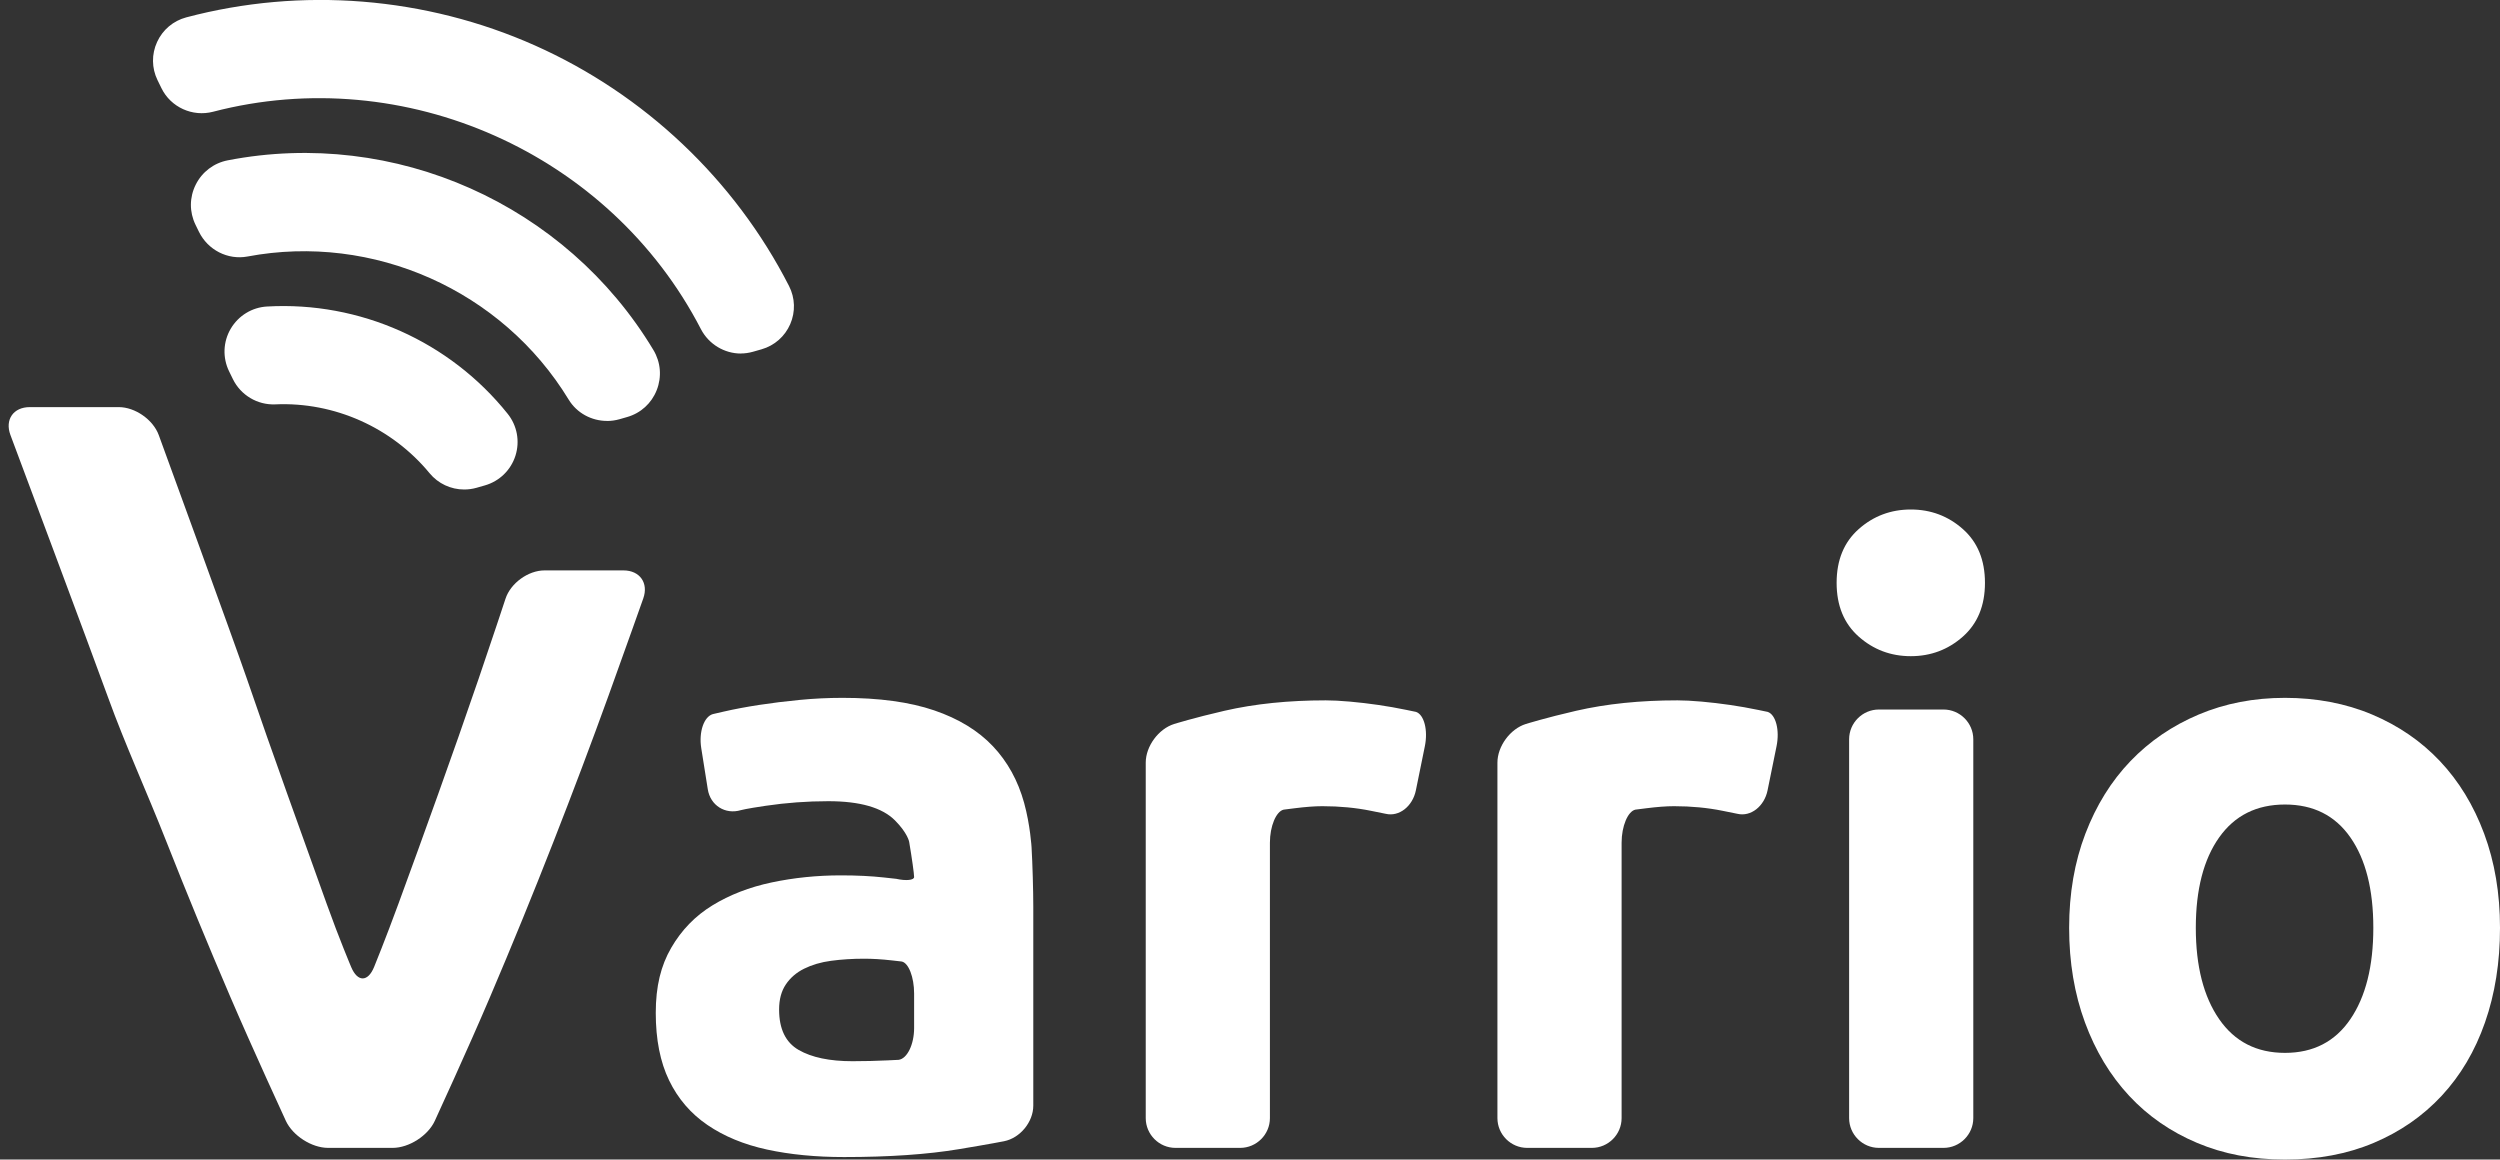
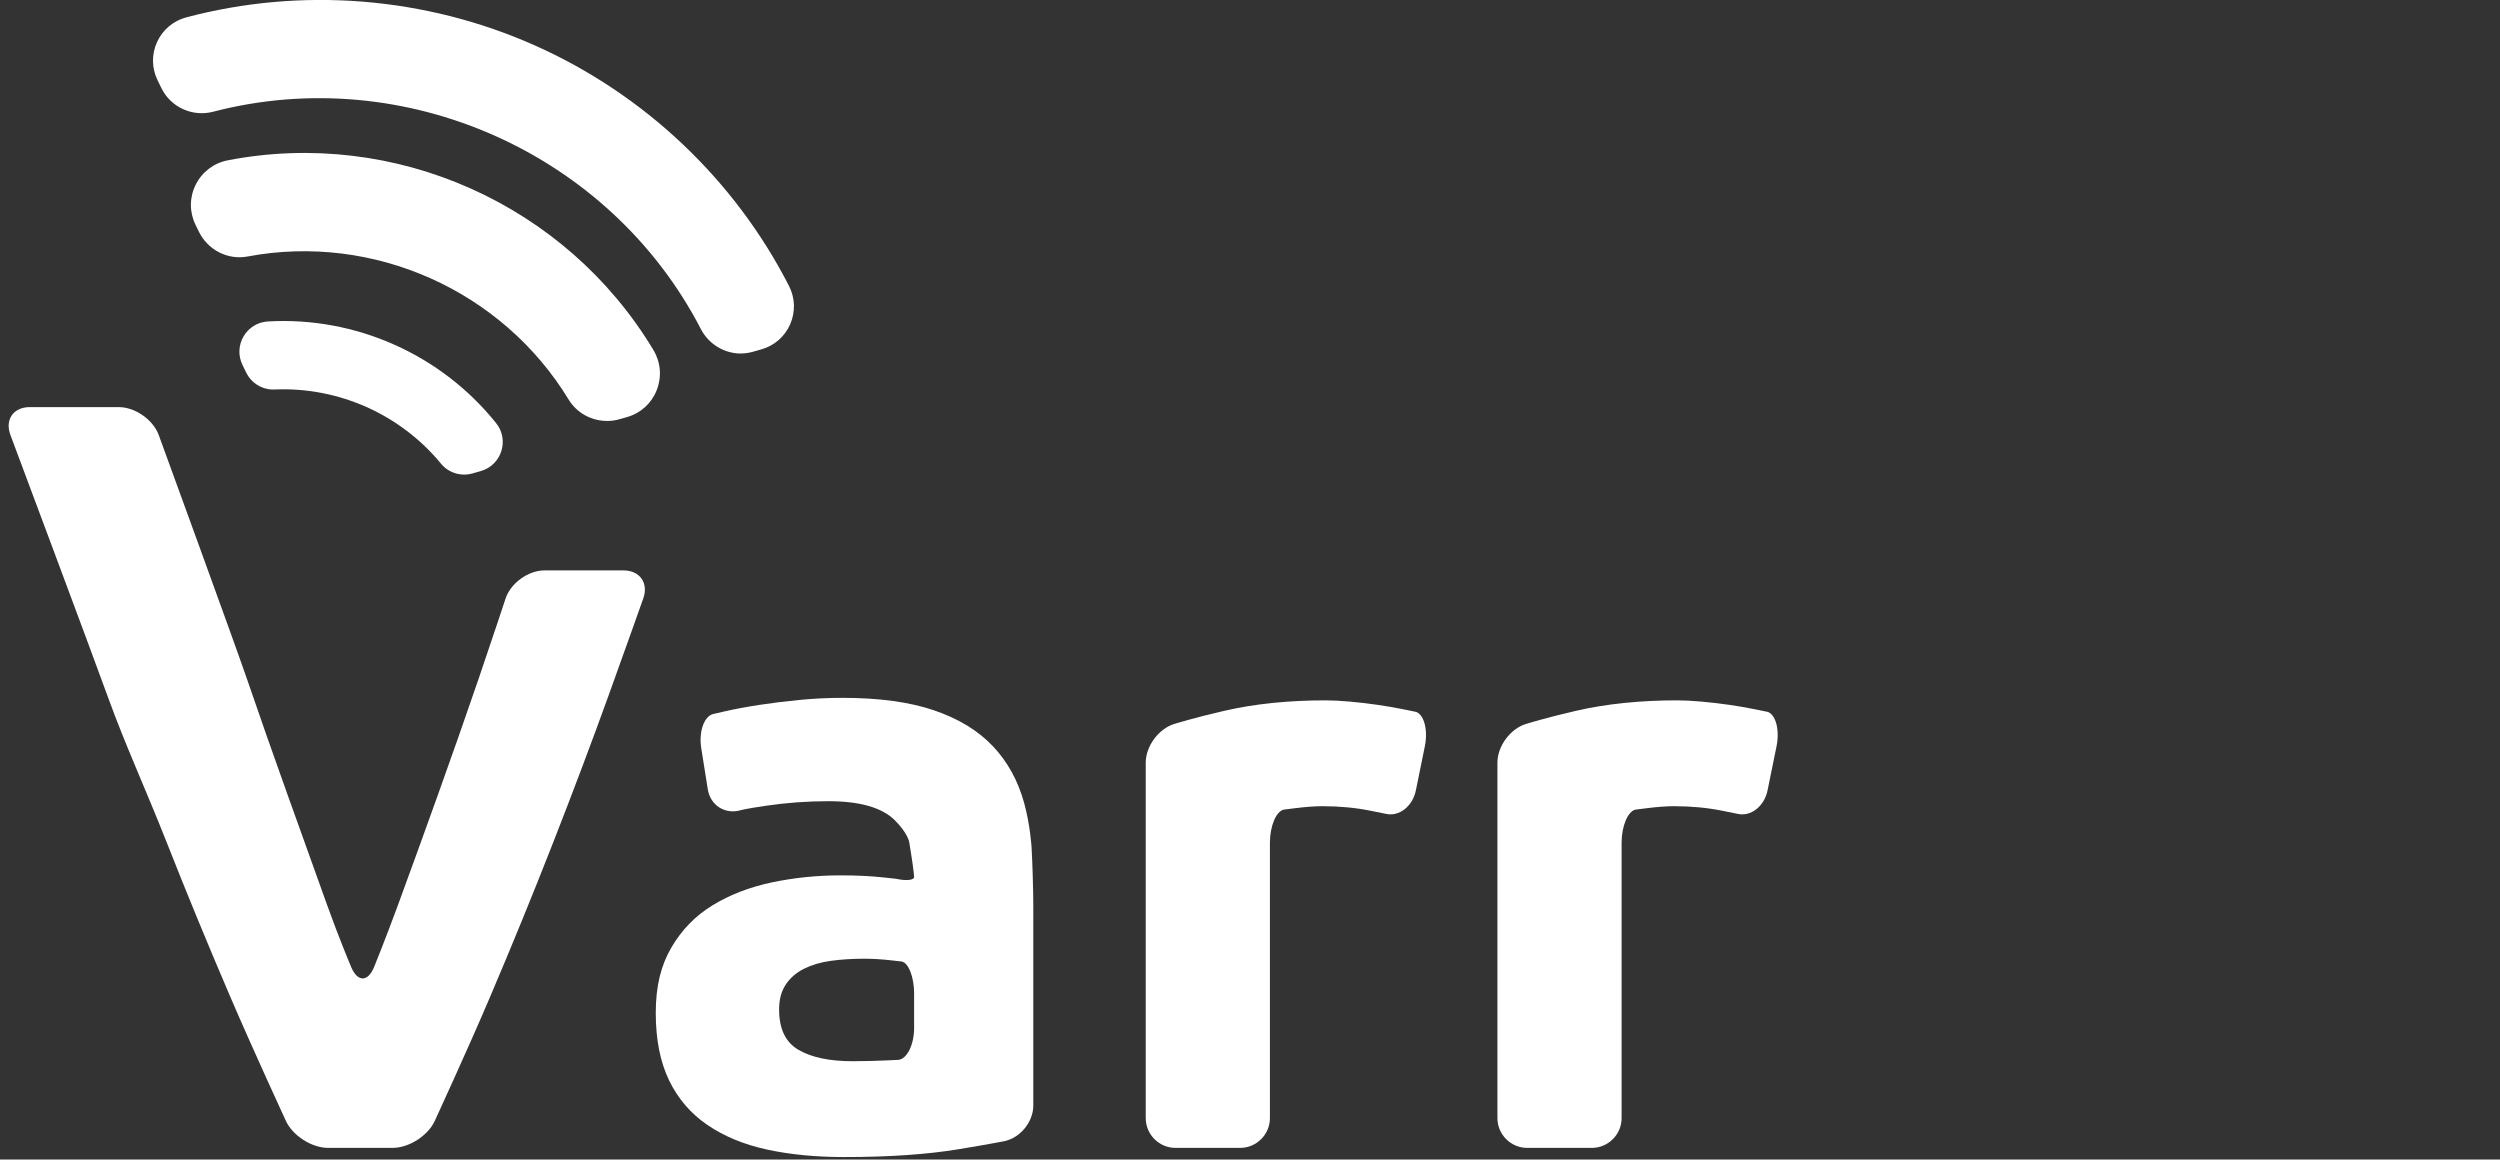
<svg xmlns="http://www.w3.org/2000/svg" id="Layer_2" viewBox="0 0 419.97 194.79">
  <rect x="0" y="0" width="419.97" height="194.79" fill="#333333" stroke="none" />
  <defs>
    <style>
      .cls-1 {
        fill: #fff;
      }
    </style>
  </defs>
  <g id="Layer_1-2" data-name="Layer_1">
    <path class="cls-1" d="M55.12,192.83c-2.75,0-5.94-2.04-7.1-4.54,0,0-5.57-12.07-9.33-20.83-3.76-8.76-7.33-17.43-10.71-26.01-3.38-8.58-6.96-16.37-9.8-24.22S1.75,73.07,1.75,73.07c-.96-2.58.5-4.68,3.25-4.68h14.95c2.75,0,5.77,2.11,6.72,4.7,0,0,12.56,34.4,14.78,40.87,2.22,6.48,4.49,12.93,6.79,19.36,2.31,6.43,4.52,12.6,6.63,18.49,2.11,5.89,4.13,10.66,4.13,10.66,1.07,2.53,2.8,2.52,3.84-.02,0,0,1.92-4.7,4.08-10.6,2.16-5.89,4.4-12.05,6.7-18.49,2.31-6.43,4.57-12.89,6.79-19.36,2.22-6.48,4.51-13.43,4.51-13.43.86-2.61,3.81-4.75,6.56-4.75h13.25c2.75,0,4.25,2.12,3.33,4.71,0,0-3,8.48-5.83,16.31-2.83,7.83-5.92,16.04-9.28,24.62-3.36,8.59-6.9,17.27-10.64,26.04-3.73,8.77-9.27,20.79-9.27,20.79-1.15,2.5-4.34,4.54-7.09,4.54h-10.83Z" />
    <path class="cls-1" d="M141.52,117.23c6.16,0,11.29.7,15.4,2.1,4.11,1.4,7.4,3.41,9.87,6.02,2.47,2.61,4.22,5.79,5.25,9.52,1.03,3.73,1.25,7.47,1.25,7.47.16,2.75.29,7.24.29,9.99v33.4c0,2.75-2.21,5.44-4.9,5.98,0,0-2.24.45-7.56,1.33-5.32.89-11.76,1.33-19.32,1.33-4.76,0-9.08-.42-12.95-1.26-3.87-.84-7.21-2.22-10.01-4.13-2.8-1.91-4.95-4.41-6.44-7.49-1.49-3.08-2.24-6.86-2.24-11.34s.86-7.93,2.59-10.92c1.73-2.99,4.04-5.37,6.93-7.14,2.89-1.77,6.21-3.06,9.94-3.85,3.73-.79,7.61-1.19,11.62-1.19,2.71,0,5.11.12,7.21.35l2.1.23c1.66.37,3.01.23,3.01-.3s-.37-3.2-.83-5.91c0,0-.25-1.46-2.39-3.61-2.15-2.15-5.88-3.22-11.2-3.22-3.55,0-7.05.26-10.5.77-3.45.51-4.17.73-4.17.73-2.63.79-5.14-.78-5.57-3.5l-1.1-6.92c-.43-2.72.45-5.28,1.95-5.71l1.82-.42c1.82-.42,3.8-.79,5.95-1.12,2.15-.33,4.41-.61,6.79-.84,2.38-.23,4.78-.35,7.21-.35ZM143.2,178.27c2.05,0,4.01-.05,5.88-.14l1.87-.09c1.44-.18,2.61-2.58,2.61-5.33v-5.82c0-2.75-.94-5.17-2.1-5.37l-1.68-.19c-1.68-.19-3.22-.28-4.62-.28-1.96,0-3.8.12-5.53.35-1.73.23-3.24.68-4.55,1.33-1.31.65-2.33,1.54-3.08,2.66-.75,1.12-1.12,2.52-1.12,4.2,0,3.27,1.1,5.53,3.29,6.79,2.19,1.26,5.2,1.89,9.03,1.89Z" />
    <path class="cls-1" d="M237.85,132.77c-.55,2.69-2.82,4.47-5.06,3.94l-2.52-.51c-2.52-.51-5.23-.77-8.12-.77-1.31,0-2.87.12-4.69.35l-1.82.23c-1.27.29-2.31,2.79-2.31,5.54v46.28c0,2.75-2.25,5-5,5h-10.86c-2.75,0-5-2.25-5-5v-59.72c0-2.75,2.15-5.67,4.77-6.49,0,0,3.37-1.05,8.46-2.22,5.09-1.17,10.76-1.75,17.01-1.75,1.12,0,2.47.07,4.06.21,1.59.14,3.17.33,4.76.56,1.59.23,3.17.51,4.76.84l1.59.33c1.36.47,2.03,3.07,1.48,5.76l-1.51,7.42Z" />
    <path class="cls-1" d="M296.93,132.77c-.55,2.69-2.82,4.47-5.06,3.94l-2.52-.51c-2.52-.51-5.23-.77-8.12-.77-1.31,0-2.87.12-4.69.35l-1.82.23c-1.27.29-2.31,2.79-2.31,5.54v46.28c0,2.75-2.25,5-5,5h-10.86c-2.75,0-5-2.25-5-5v-59.72c0-2.75,2.15-5.67,4.77-6.49,0,0,3.37-1.05,8.46-2.22,5.09-1.17,10.76-1.75,17.01-1.75,1.12,0,2.47.07,4.06.21,1.59.14,3.17.33,4.76.56,1.59.23,3.17.51,4.76.84l1.59.33c1.36.47,2.03,3.07,1.48,5.76l-1.51,7.42Z" />
-     <path class="cls-1" d="M333.45,97.91c0,3.83-1.24,6.84-3.71,9.03-2.47,2.19-5.39,3.29-8.75,3.29s-6.28-1.1-8.75-3.29c-2.47-2.19-3.71-5.2-3.71-9.03s1.24-6.84,3.71-9.03c2.47-2.19,5.39-3.29,8.75-3.29s6.28,1.1,8.75,3.29c2.47,2.19,3.71,5.2,3.71,9.03ZM331.49,187.83c0,2.75-2.25,5-5,5h-10.86c-2.75,0-5-2.25-5-5v-63.64c0-2.75,2.25-5,5-5h10.86c2.75,0,5,2.25,5,5v63.64Z" />
-     <path class="cls-1" d="M419.97,155.87c0,5.79-.84,11.08-2.52,15.89-1.68,4.81-4.11,8.91-7.28,12.32-3.17,3.41-6.98,6.04-11.41,7.91-4.43,1.87-9.4,2.8-14.91,2.8s-10.34-.93-14.77-2.8c-4.43-1.87-8.24-4.5-11.41-7.91-3.17-3.41-5.65-7.51-7.42-12.32-1.77-4.81-2.66-10.1-2.66-15.89s.91-11.06,2.73-15.82c1.82-4.76,4.34-8.82,7.56-12.18,3.22-3.36,7.05-5.97,11.48-7.84,4.43-1.87,9.26-2.8,14.49-2.8s10.2.93,14.63,2.8c4.43,1.87,8.24,4.48,11.41,7.84,3.17,3.36,5.65,7.42,7.42,12.18,1.77,4.76,2.66,10.03,2.66,15.82ZM398.69,155.87c0-6.44-1.28-11.5-3.85-15.19-2.57-3.69-6.23-5.53-10.99-5.53s-8.45,1.84-11.06,5.53c-2.61,3.69-3.92,8.75-3.92,15.19s1.31,11.55,3.92,15.33c2.61,3.78,6.3,5.67,11.06,5.67s8.42-1.89,10.99-5.67c2.57-3.78,3.85-8.89,3.85-15.33Z" />
    <g>
      <g>
        <path class="cls-1" d="M28.73,12.37l.66,1.35c1.05,2.16,3.48,3.24,5.8,2.63,33.59-8.76,68.86,6.96,84.8,37.8,1.1,2.13,3.53,3.21,5.83,2.55l1.44-.41c3.03-.87,4.52-4.29,3.08-7.09C111.96,13.26,70.87-4.98,31.94,5.34c-3.04.81-4.59,4.2-3.21,7.03Z" />
        <path class="cls-1" d="M124.46,59.39c-2.75,0-5.38-1.54-6.71-4.09-15.28-29.57-49.75-44.92-81.95-36.53-3.47.91-7.12-.76-8.68-3.96l-.66-1.35c-.99-2.03-1.01-4.36-.07-6.41.94-2.05,2.72-3.55,4.89-4.13,19.39-5.14,40.19-3.47,58.57,4.71,18.39,8.19,33.56,22.54,42.7,40.42,1.02,2,1.1,4.33.2,6.4-.9,2.07-2.65,3.61-4.82,4.23l-1.44.41c-.68.19-1.36.29-2.04.29ZM53.86,11.47c10.74,0,21.46,2.24,31.36,6.65,15.88,7.08,29.01,19.47,36.98,34.88.56,1.08,1.79,1.62,2.92,1.29l1.44-.41c.72-.21,1.31-.72,1.61-1.42.18-.4.4-1.22-.06-2.13C110.39,15.69,70.21-2.22,32.58,7.76c-.99.26-1.44.97-1.63,1.38-.31.69-.3,1.47.02,2.14l.66,1.35c.52,1.06,1.74,1.62,2.92,1.31,6.32-1.65,12.82-2.47,19.31-2.47Z" />
      </g>
      <g>
        <path class="cls-1" d="M35.09,36.65l.57,1.17c.99,2.04,3.22,3.22,5.46,2.8,22.17-4.17,44.82,5.93,56.54,25.2,1.18,1.94,3.55,2.81,5.73,2.18l1.26-.36c3.24-.93,4.7-4.69,2.96-7.58-14.2-23.63-41.79-35.93-68.86-30.69-3.31.64-5.14,4.24-3.66,7.27Z" />
        <path class="cls-1" d="M101.97,70.71c-2.59,0-5.07-1.32-6.44-3.58-11.16-18.35-32.83-28.02-53.95-24.04-3.31.62-6.67-1.09-8.17-4.17l-.57-1.17c-1.04-2.14-1.03-4.59.04-6.73,1.07-2.14,3.04-3.64,5.4-4.09,28.04-5.43,56.77,7.38,71.48,31.86,1.24,2.06,1.44,4.52.56,6.75-.87,2.22-2.69,3.87-4.98,4.52l-1.25.36c-.7.2-1.41.3-2.11.3ZM51.05,37.2c19.61,0,38.34,10.22,48.75,27.33.58.96,1.78,1.41,2.91,1.08l1.25-.36c.79-.22,1.41-.79,1.71-1.55.3-.77.23-1.62-.2-2.34-13.63-22.69-40.25-34.56-66.24-29.53-.82.16-1.5.68-1.87,1.42-.37.73-.37,1.57-.01,2.3h0s.57,1.17.57,1.17c.51,1.05,1.64,1.64,2.75,1.44,3.46-.65,6.94-.97,10.39-.97Z" />
      </g>
      <g>
        <path class="cls-1" d="M40.72,61.28l.64,1.31c.88,1.8,2.74,2.93,4.75,2.84,10.74-.47,21.15,4.17,27.98,12.47,1.28,1.55,3.36,2.18,5.29,1.63l1.4-.4c3.48-1,4.83-5.23,2.56-8.05-9.24-11.53-23.58-17.92-38.33-17.08-3.62.21-5.86,4.03-4.28,7.29Z" />
-         <path class="cls-1" d="M77.97,82.23c-2.22,0-4.36-.98-5.81-2.74-6.32-7.67-16-12.01-25.94-11.56-2.97.12-5.78-1.54-7.1-4.25l-.64-1.31c-1.11-2.28-1.01-4.96.28-7.15,1.29-2.19,3.57-3.59,6.1-3.73,15.57-.89,30.68,5.85,40.42,18.02,1.59,1.98,2.08,4.61,1.31,7.04-.77,2.42-2.69,4.29-5.13,4.99l-1.4.4c-.69.2-1.4.29-2.09.29ZM47.57,62.9c10.93,0,21.47,4.94,28.45,13.42.64.78,1.69,1.1,2.67.81l1.4-.4c.84-.24,1.48-.86,1.74-1.7.27-.84.1-1.71-.44-2.39-8.74-10.91-22.28-16.95-36.24-16.15-.88.05-1.63.51-2.08,1.27-.44.76-.48,1.64-.09,2.43h0s.64,1.31.64,1.31c.45.92,1.38,1.48,2.39,1.44.52-.02,1.05-.03,1.57-.03Z" />
      </g>
    </g>
  </g>
</svg>